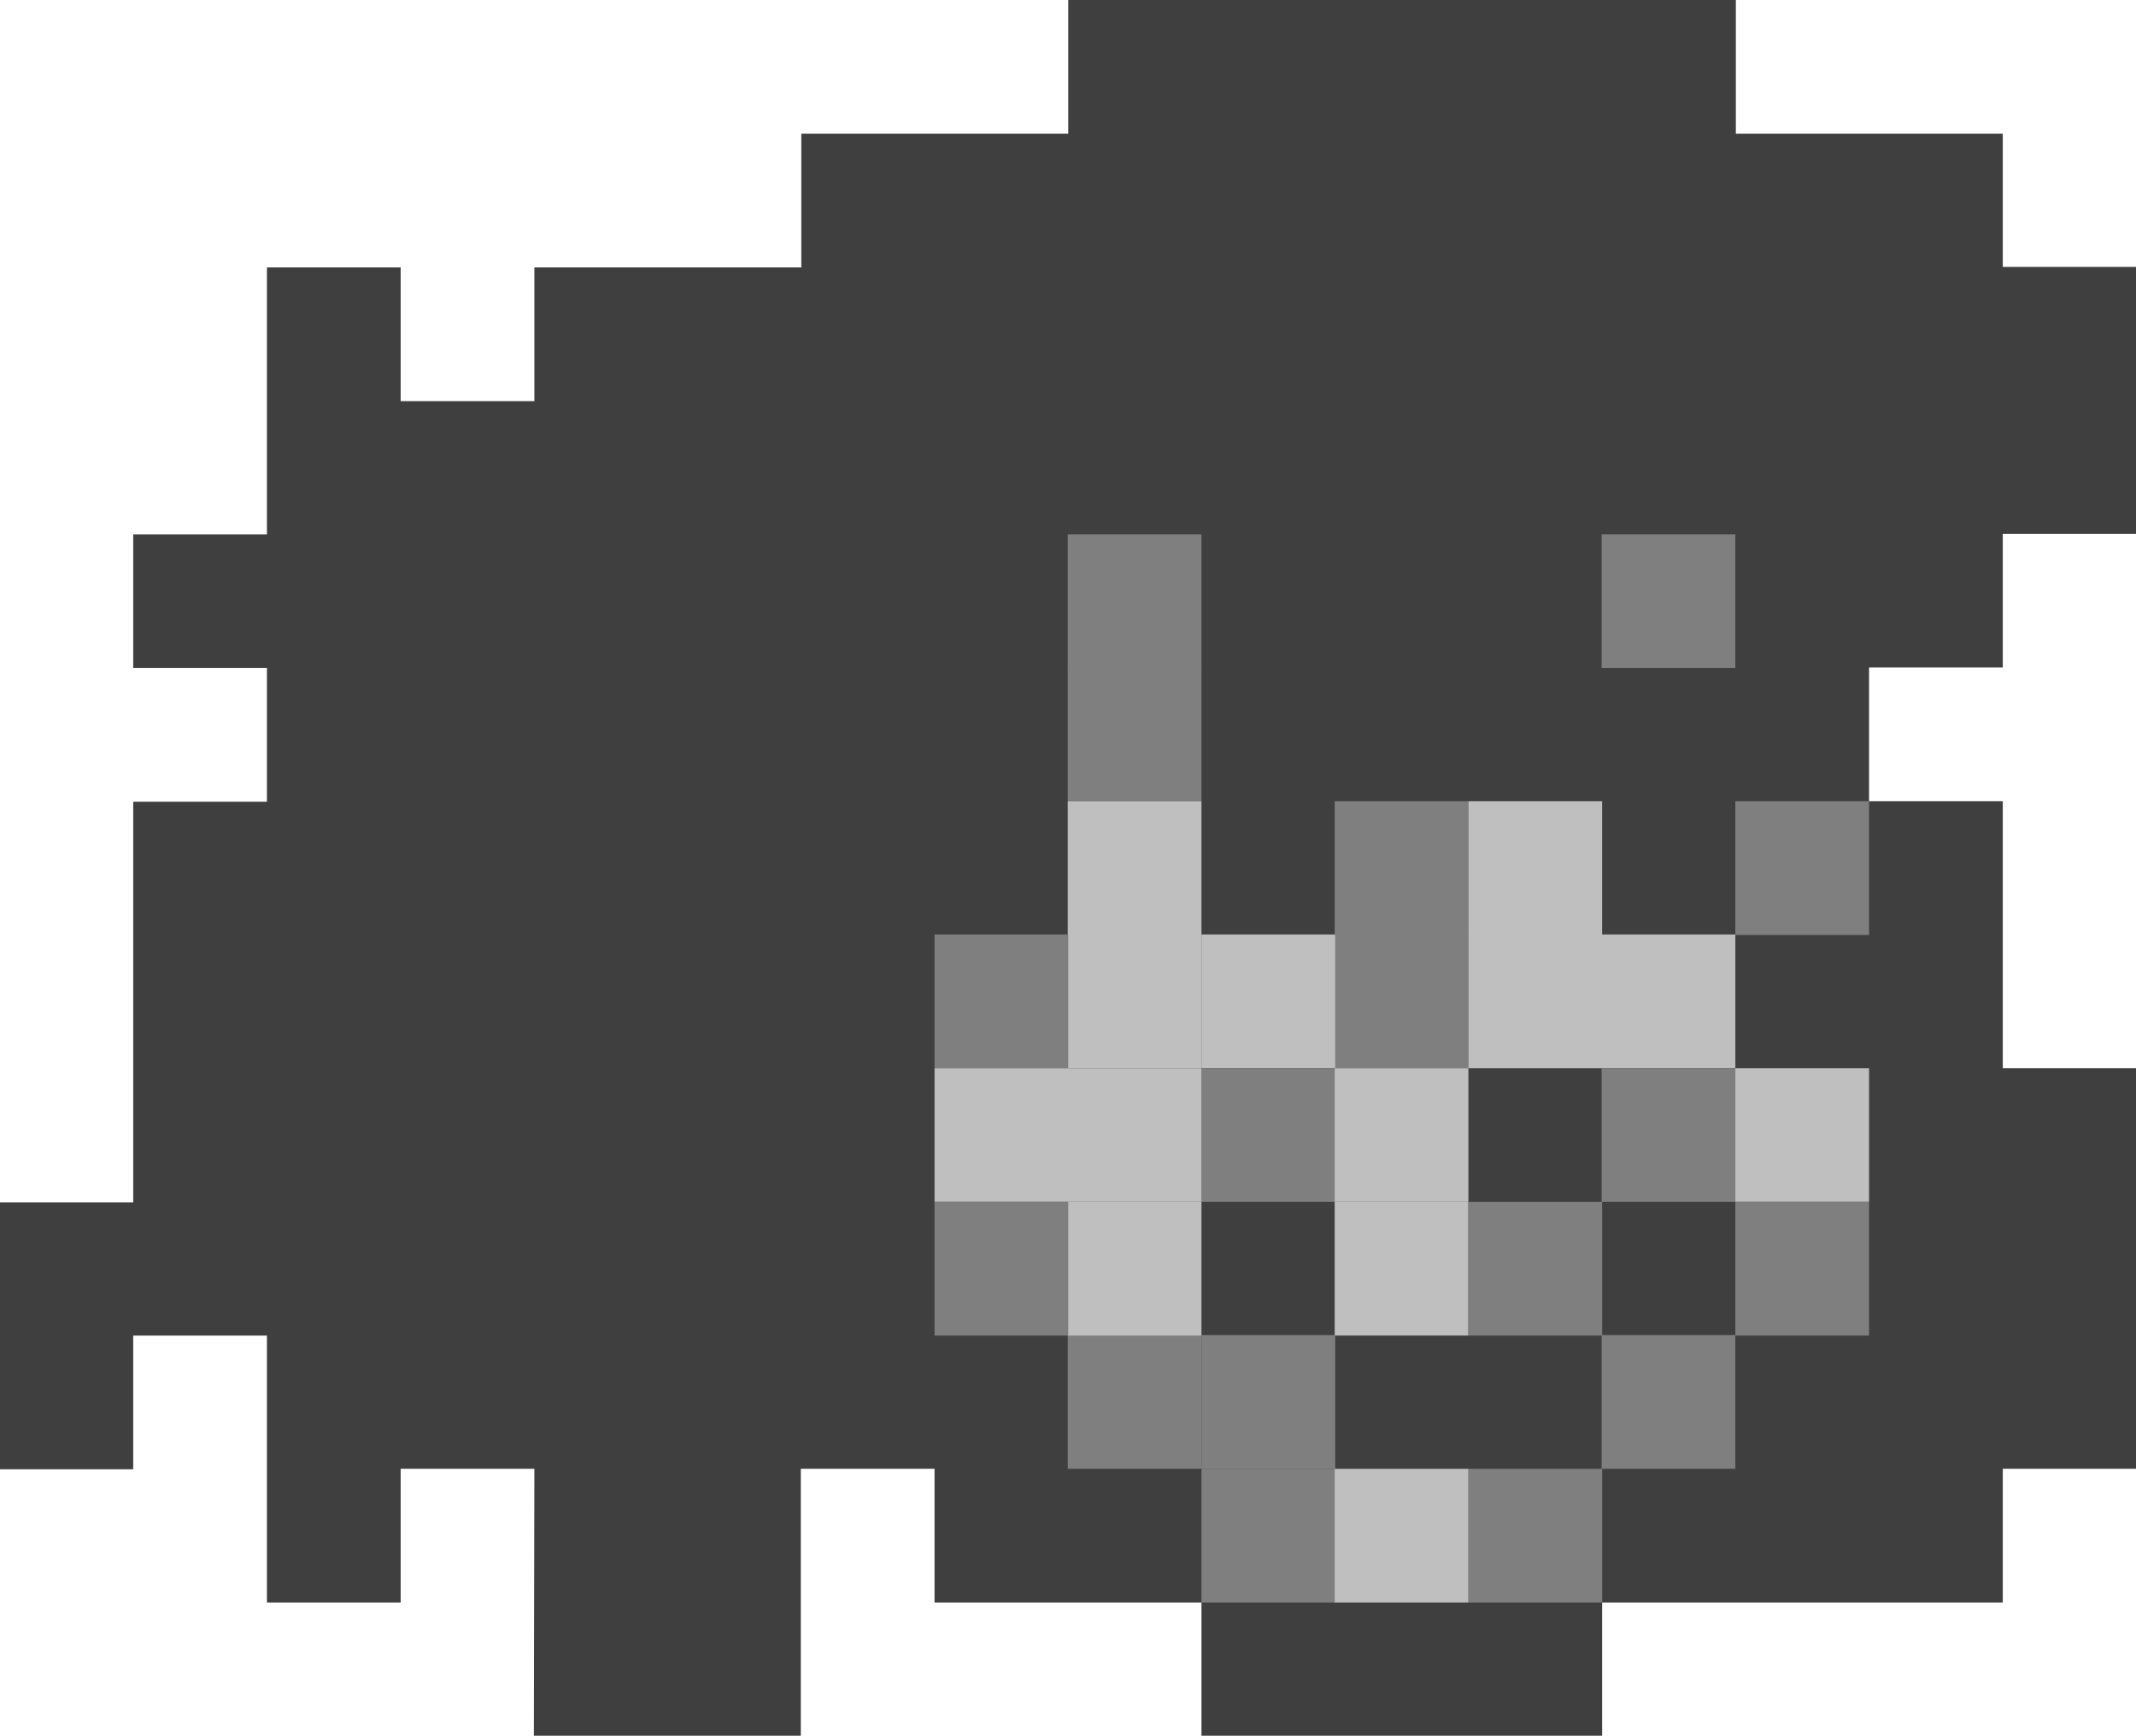
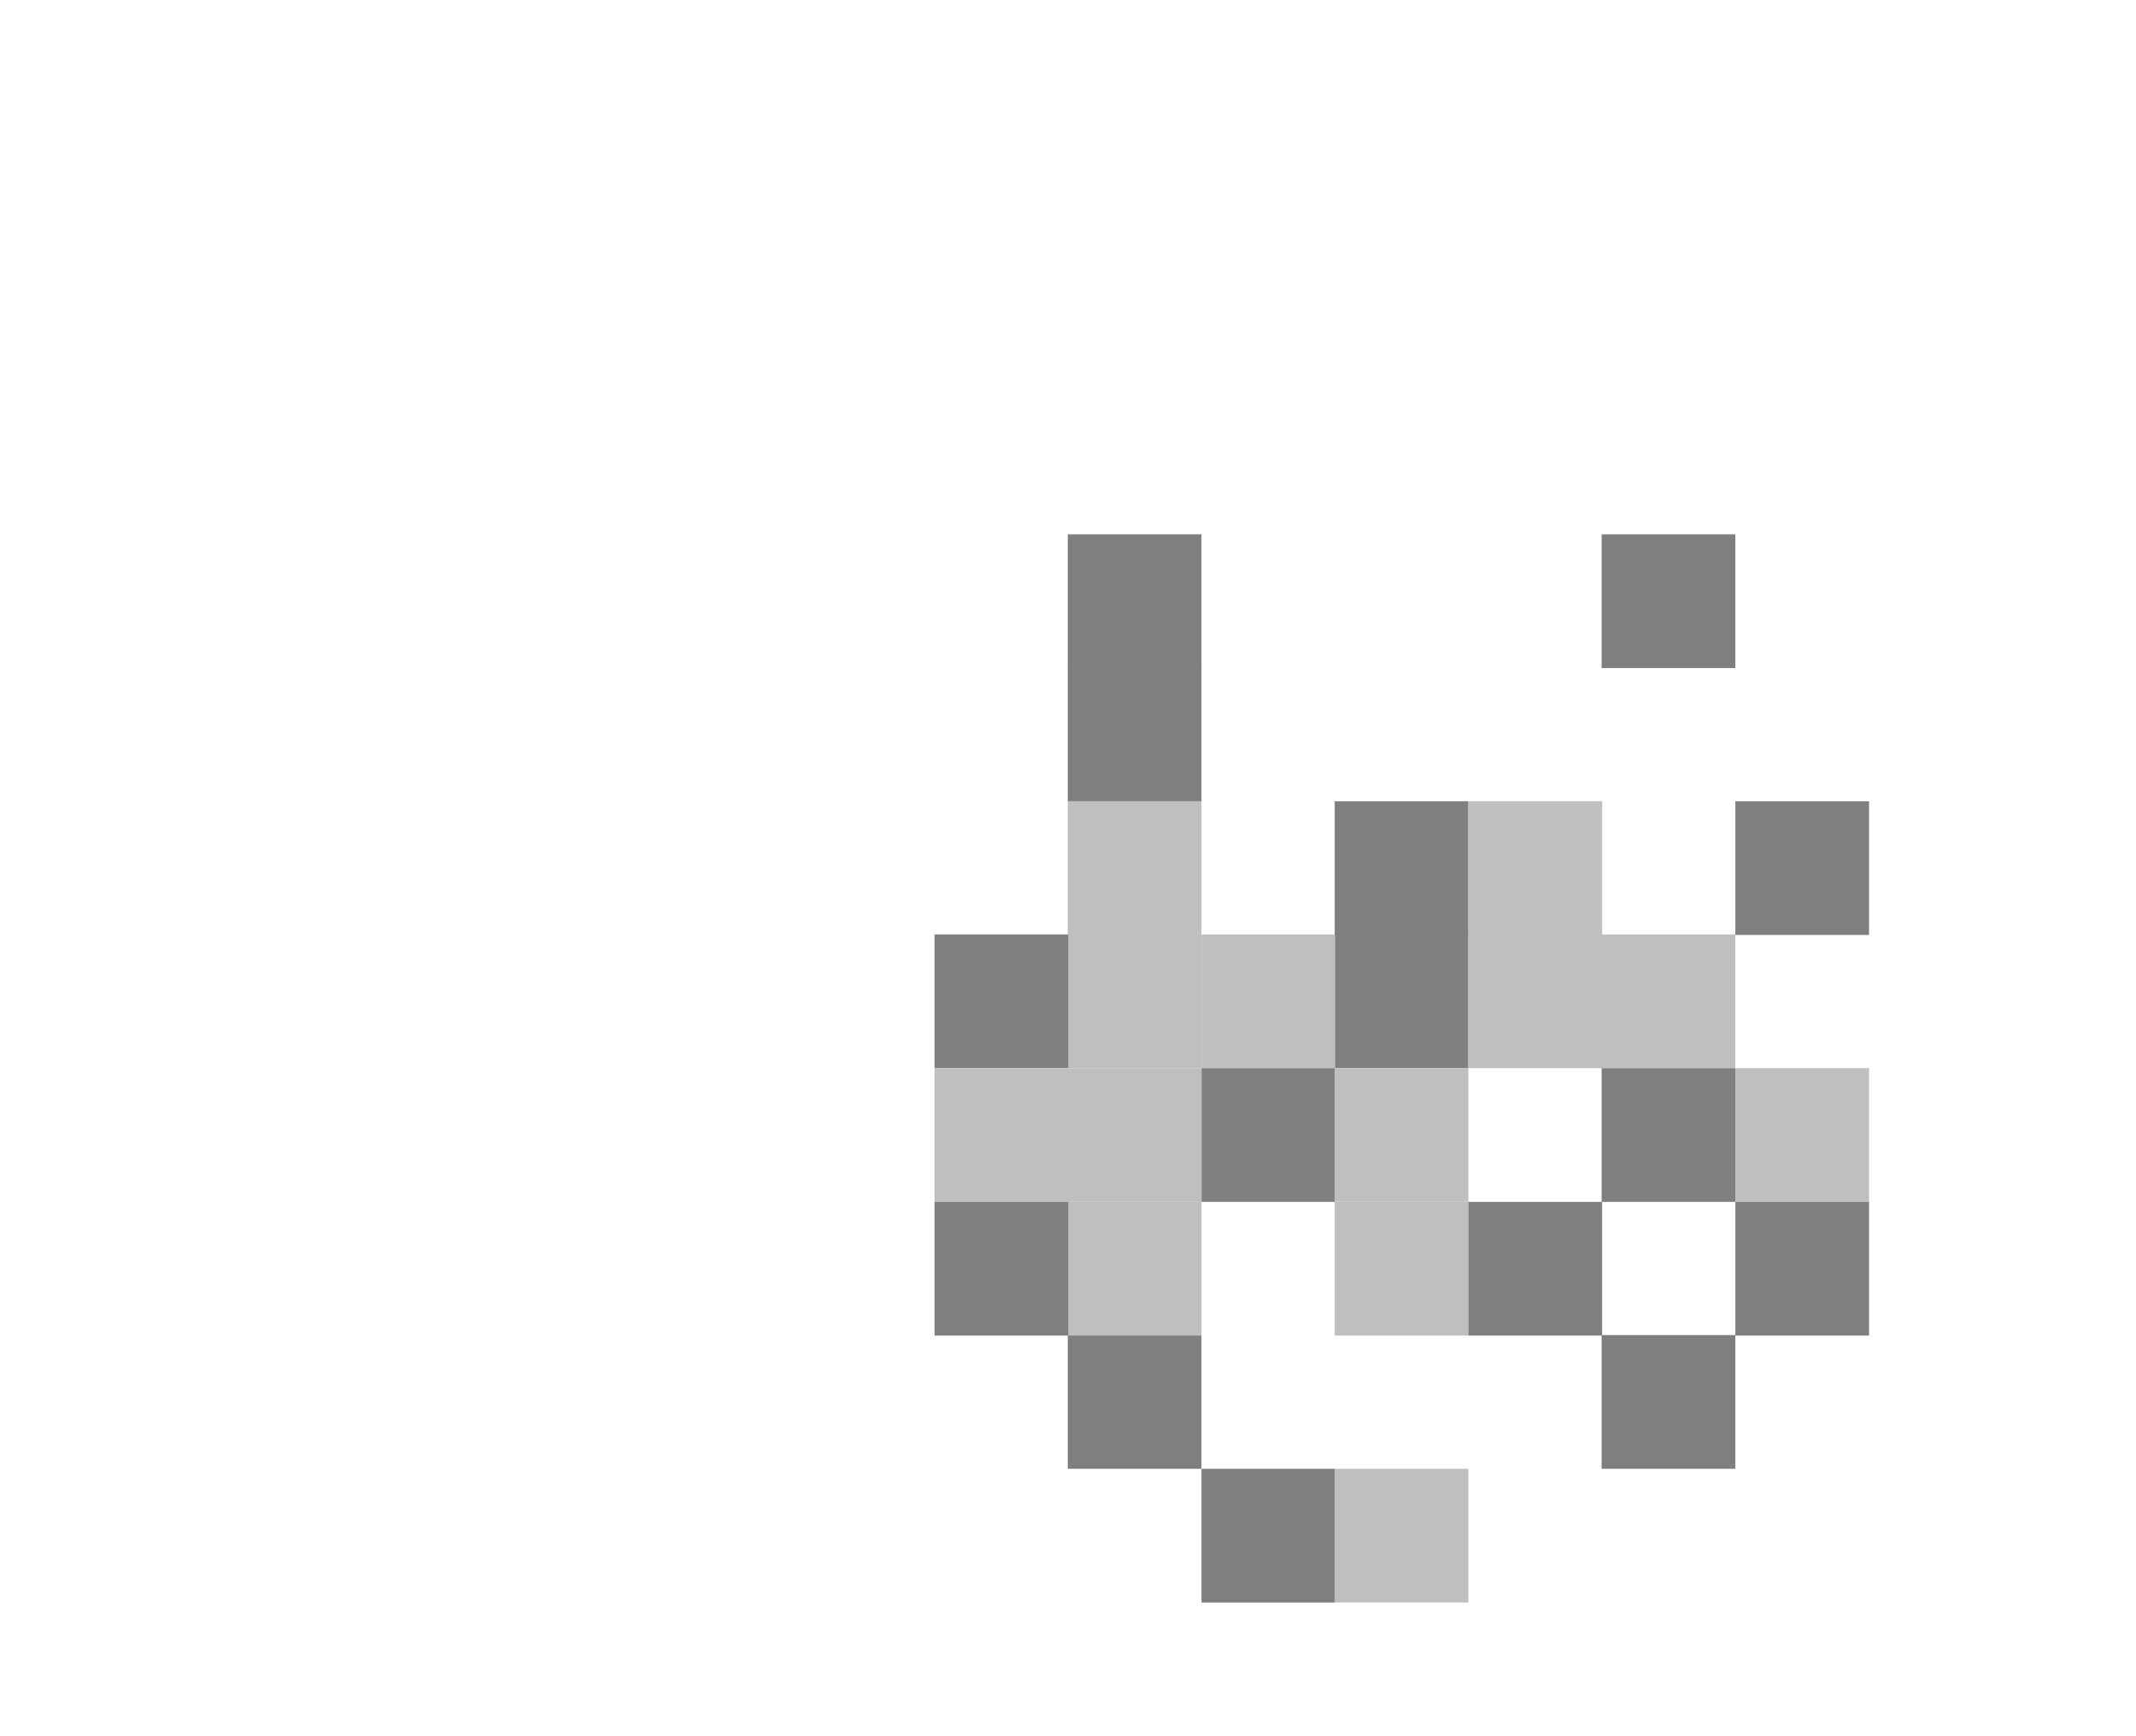
<svg xmlns="http://www.w3.org/2000/svg" xmlns:ns1="http://www.inkscape.org/namespaces/inkscape" xmlns:ns2="http://sodipodi.sourceforge.net/DTD/sodipodi-0.dtd" width="4.233mm" height="3.44mm" viewBox="0 0 4.233 3.44" version="1.1" id="svg5" xml:space="preserve" ns1:version="1.2.1 (9c6d41e410, 2022-07-14)" ns2:docname="item_extra_life.svg">
  <ns2:namedview id="namedview7" pagecolor="#ffffff" bordercolor="#111111" borderopacity="1" ns1:showpageshadow="0" ns1:pageopacity="0" ns1:pagecheckerboard="1" ns1:deskcolor="#d1d1d1" ns1:document-units="mm" showgrid="true" ns1:zoom="14.638496" ns1:cx="9.4955108" ns1:cy="-3.8938426" ns1:window-width="2560" ns1:window-height="1369" ns1:window-x="1432" ns1:window-y="573" ns1:window-maximized="1" ns1:current-layer="layer1">
    <ns1:grid type="xygrid" id="grid314" units="mm" spacingx="0.265" originx="-43.127" originy="-145.785" />
  </ns2:namedview>
  <defs id="defs2" />
  <g ns1:label="Layer 1" ns1:groupmode="layer" id="layer1" transform="translate(-43.127,-145.785)">
-     <path style="fill:#3f3f3f;fill-opacity:1;stroke:none;stroke-width:0.265px;stroke-linecap:butt;stroke-linejoin:miter;stroke-opacity:1" d="m 44.185,149.225 h 0.529 v -0.529 h 0.265 v 0.265 h 0.529 v 0.265 h 0.794 v -0.265 h 0.794 v -0.265 h 0.265 v -0.794 h -0.265 v -0.529 h -0.265 v -0.265 h 0.265 v -0.265 h 0.265 v -0.529 h -0.265 V 146.05 h -0.529 v -0.265 h -1.323 V 146.05 h -0.529 v 0.265 h -0.529 v 0.265 h -0.265 v -0.265 h -0.265 v 0.529 h -0.265 v 0.265 h 0.265 v 0.265 h -0.265 v 0.794 h -0.265 v 0.529 h 0.265 v -0.265 h 0.265 v 0.529 h 0.265 v -0.265 h 0.265 z" id="path690" />
    <rect style="fill:#7f7f7f;fill-opacity:1;stroke:none;stroke-width:0.397;stroke-linecap:round;stroke-linejoin:round" id="rect374-20-5-9-6-452-3-99-3" width="0.265" height="0.265" x="46.301" y="148.431" />
    <rect style="fill:#7f7f7f;fill-opacity:1;stroke:none;stroke-width:0.397;stroke-linecap:round;stroke-linejoin:round" id="rect374-20-5-9-6-452-3-91-7" width="0.265" height="0.265" x="45.772" y="147.637" />
    <rect style="fill:#bfbfbf;fill-opacity:1;stroke:none;stroke-width:0.397;stroke-linecap:round;stroke-linejoin:round" id="rect374-20-5-9-6-452-3-91-7-0" width="0.265" height="0.265" x="45.508" y="147.637" />
    <rect style="fill:#bfbfbf;fill-opacity:1;stroke:none;stroke-width:0.397;stroke-linecap:round;stroke-linejoin:round" id="rect374-20-5-9-6-452-3-91-7-3" width="0.265" height="0.265" x="46.037" y="147.637" />
    <rect style="fill:#bfbfbf;fill-opacity:1;stroke:none;stroke-width:0.397;stroke-linecap:round;stroke-linejoin:round" id="rect374-20-5-9-6-452-3-91-7-06" width="0.265" height="0.265" x="46.301" y="147.637" />
    <rect style="fill:#7f7f7f;fill-opacity:1;stroke:none;stroke-width:0.397;stroke-linecap:round;stroke-linejoin:round" id="rect374-20-5-9-6-452-3-91-7-1" width="0.265" height="0.265" x="45.508" y="147.902" />
    <rect style="fill:#bfbfbf;fill-opacity:1;stroke:none;stroke-width:0.397;stroke-linecap:round;stroke-linejoin:round" id="rect374-20-5-9-6-452-3-91-7-08" width="0.265" height="0.265" x="45.772" y="147.902" />
    <rect style="fill:#7f7f7f;fill-opacity:1;stroke:none;stroke-width:0.397;stroke-linecap:round;stroke-linejoin:round" id="rect374-20-5-9-6-452-3-91-7-7" width="0.265" height="0.265" x="46.301" y="147.902" />
    <rect style="fill:#bfbfbf;fill-opacity:1;stroke:none;stroke-width:0.397;stroke-linecap:round;stroke-linejoin:round" id="rect374-20-5-9-6-452-3-91-7-7-73" width="0.265" height="0.265" x="46.566" y="147.902" />
    <rect style="fill:#bfbfbf;fill-opacity:1;stroke:none;stroke-width:0.397;stroke-linecap:round;stroke-linejoin:round" id="rect374-20-5-9-6-452-3-91-7-7-6" width="0.265" height="0.265" x="45.772" y="148.167" />
    <rect style="fill:#7f7f7f;fill-opacity:1;stroke:none;stroke-width:0.397;stroke-linecap:round;stroke-linejoin:round" id="rect374-20-5-9-6-452-3-91-7-7-77" width="0.265" height="0.265" x="46.037" y="148.167" />
    <rect style="fill:#7f7f7f;fill-opacity:1;stroke:none;stroke-width:0.397;stroke-linecap:round;stroke-linejoin:round" id="rect374-20-5-9-6-452-3-91-7-7-60" width="0.265" height="0.265" x="46.566" y="148.167" />
-     <rect style="fill:#7f7f7f;fill-opacity:1;stroke:none;stroke-width:0.397;stroke-linecap:round;stroke-linejoin:round" id="rect374-20-5-9-6-452-3-91-7-7-5" width="0.265" height="0.265" x="45.508" y="148.431" />
    <rect style="fill:#000000;fill-opacity:0;stroke:none;stroke-width:0.397;stroke-linecap:round;stroke-linejoin:round" id="rect374-20-5-9-6-452-3-91-7-7-4" width="0.265" height="0.265" x="46.301" y="148.431" />
-     <rect style="fill:#7f7f7f;fill-opacity:1;stroke:none;stroke-width:0.397;stroke-linecap:round;stroke-linejoin:round" id="rect374-20-5-9-6-452-3-91-7-7-004" width="0.265" height="0.265" x="46.037" y="148.696" />
    <rect style="fill:#7f7f7f;fill-opacity:1;stroke:none;stroke-width:0.397;stroke-linecap:round;stroke-linejoin:round" id="rect374-20-5-9-6-452-3-91-7-7-13" width="0.265" height="0.265" x="45.508" y="148.696" />
    <rect style="fill:#bfbfbf;fill-opacity:1;stroke:none;stroke-width:0.397;stroke-linecap:round;stroke-linejoin:round" id="rect374-20-5-9-6-452-3-91-7-7-02" width="0.265" height="0.265" x="45.772" y="148.696" />
    <rect style="fill:#7f7f7f;fill-opacity:1;stroke:none;stroke-width:0.397;stroke-linecap:round;stroke-linejoin:round" id="rect374-20-5-9-6-452-3-91-0-3" width="0.265" height="0.265" x="46.566" y="147.373" />
    <rect style="fill:#7f7f7f;fill-opacity:1;stroke:none;stroke-width:0.397;stroke-linecap:round;stroke-linejoin:round" id="rect374-20-5-9-6-452-3-91-8-2" width="0.265" height="0.265" x="46.301" y="146.844" />
    <rect style="fill:#7f7f7f;fill-opacity:1;stroke:none;stroke-width:0.397;stroke-linecap:round;stroke-linejoin:round" id="rect374-20-5-9-6-452-5" width="0.265" height="0.265" x="45.243" y="148.431" />
    <rect style="fill:#bfbfbf;fill-opacity:1;stroke:none;stroke-width:0.397;stroke-linecap:round;stroke-linejoin:round" id="rect374-20-5-9-6-452-5-8" width="0.265" height="0.265" x="45.243" y="148.167" />
    <rect style="fill:#bfbfbf;fill-opacity:1;stroke:none;stroke-width:0.397;stroke-linecap:round;stroke-linejoin:round" id="rect374-20-5-9-6-452-5-88" width="0.265" height="0.265" x="45.243" y="147.902" />
    <rect style="fill:#bfbfbf;fill-opacity:1;stroke:none;stroke-width:0.397;stroke-linecap:round;stroke-linejoin:round" id="rect374-20-5-9-6-452-5-80" width="0.265" height="0.265" x="45.243" y="147.637" />
    <rect style="fill:#bfbfbf;fill-opacity:1;stroke:none;stroke-width:0.397;stroke-linecap:round;stroke-linejoin:round" id="rect374-20-5-9-6-452-5-7" width="0.265" height="0.265" x="45.243" y="147.373" />
    <rect style="fill:#7f7f7f;fill-opacity:1;stroke:none;stroke-width:0.397;stroke-linecap:round;stroke-linejoin:round" id="rect374-20-5-9-6-75-37" width="0.265" height="0.265" x="44.979" y="147.637" />
    <rect style="fill:#7f7f7f;fill-opacity:1;stroke:none;stroke-width:0.397;stroke-linecap:round;stroke-linejoin:round" id="rect374-20-5-9-6-75-37-0" width="0.265" height="0.265" x="45.243" y="147.108" />
    <rect style="fill:#7f7f7f;fill-opacity:1;stroke:none;stroke-width:0.397;stroke-linecap:round;stroke-linejoin:round" id="rect374-20-5-9-6-75-37-8" width="0.265" height="0.265" x="45.243" y="146.844" />
    <rect style="fill:#bfbfbf;fill-opacity:1;stroke:none;stroke-width:0.397;stroke-linecap:round;stroke-linejoin:round" id="rect374-20-5-9-6-75-90" width="0.265" height="0.265" x="44.979" y="147.902" />
    <rect style="fill:#7f7f7f;fill-opacity:1;stroke:none;stroke-width:0.397;stroke-linecap:round;stroke-linejoin:round" id="rect374-20-5-9-6-75-377" width="0.265" height="0.265" x="44.979" y="148.167" />
    <rect style="fill:#7f7f7f;fill-opacity:1;stroke:none;stroke-width:0.397;stroke-linecap:round;stroke-linejoin:round" id="rect374-20-5-9-6-452-3-91-0-3-00" width="0.265" height="0.265" x="45.772" y="147.373" />
    <rect style="fill:#bfbfbf;fill-opacity:1;stroke:none;stroke-width:0.397;stroke-linecap:round;stroke-linejoin:round" id="rect374-20-5-9-6-452-3-91-0-3-6" width="0.265" height="0.265" x="46.037" y="147.373" />
  </g>
</svg>